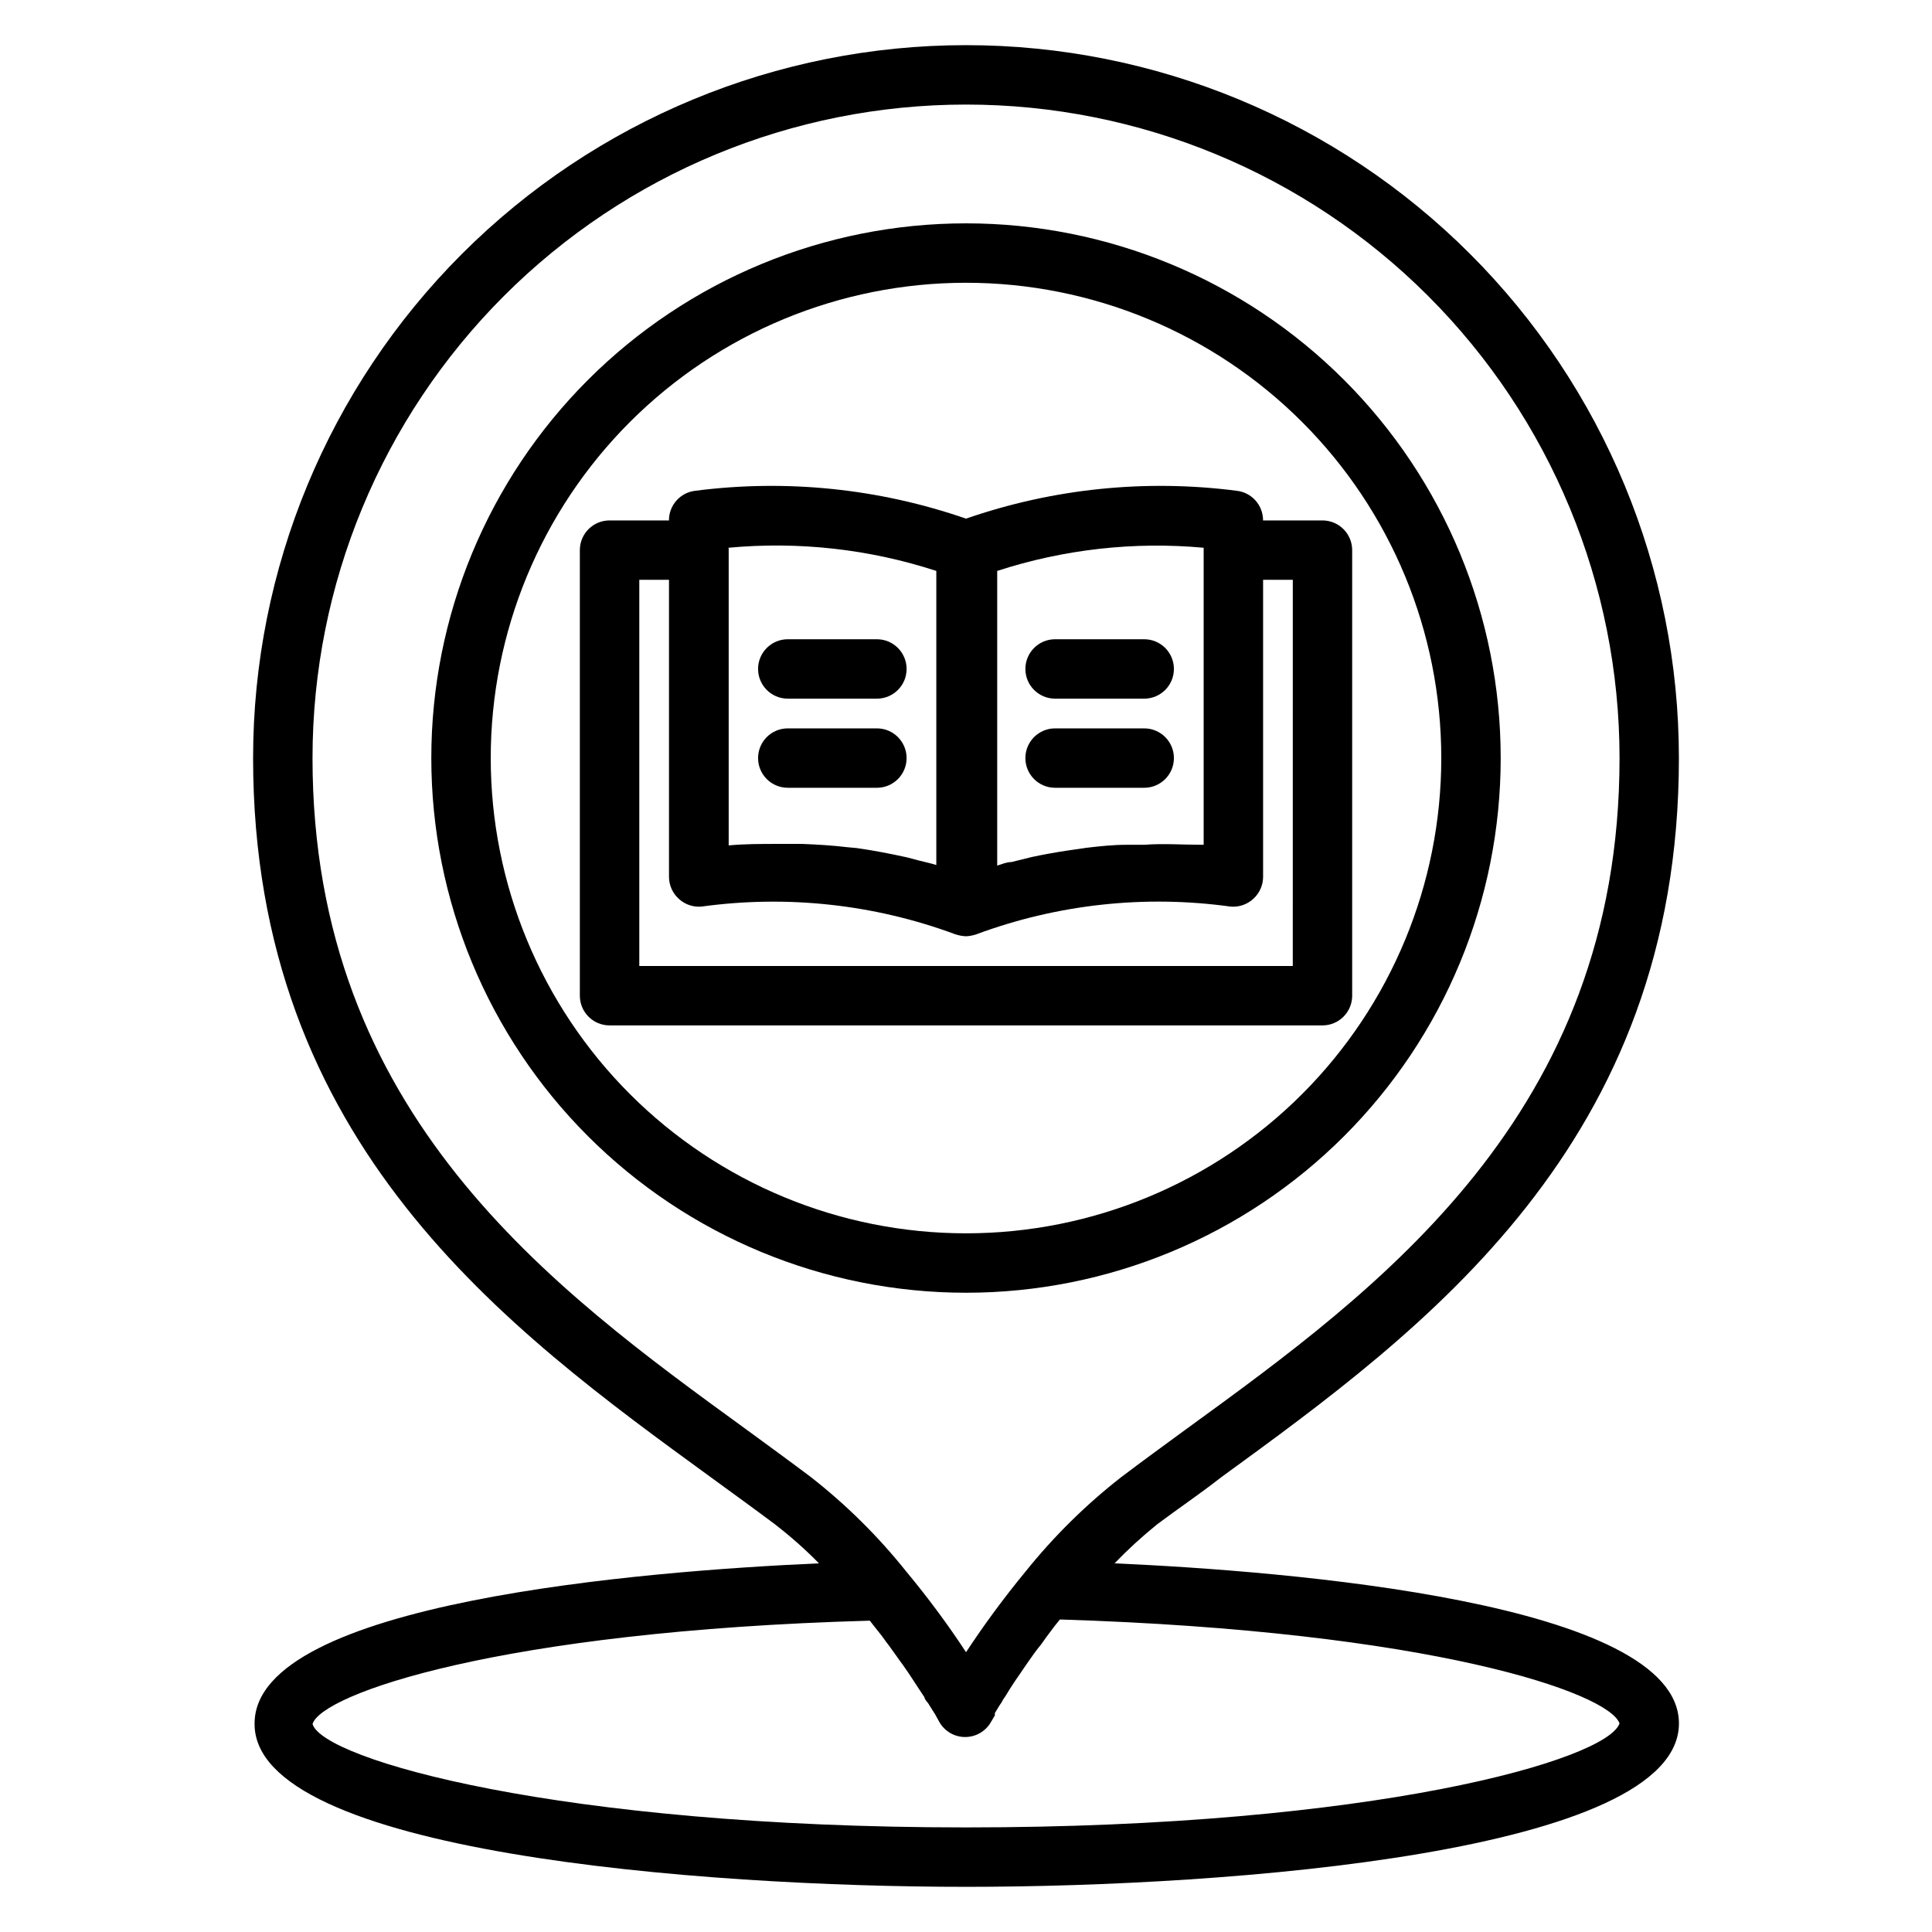
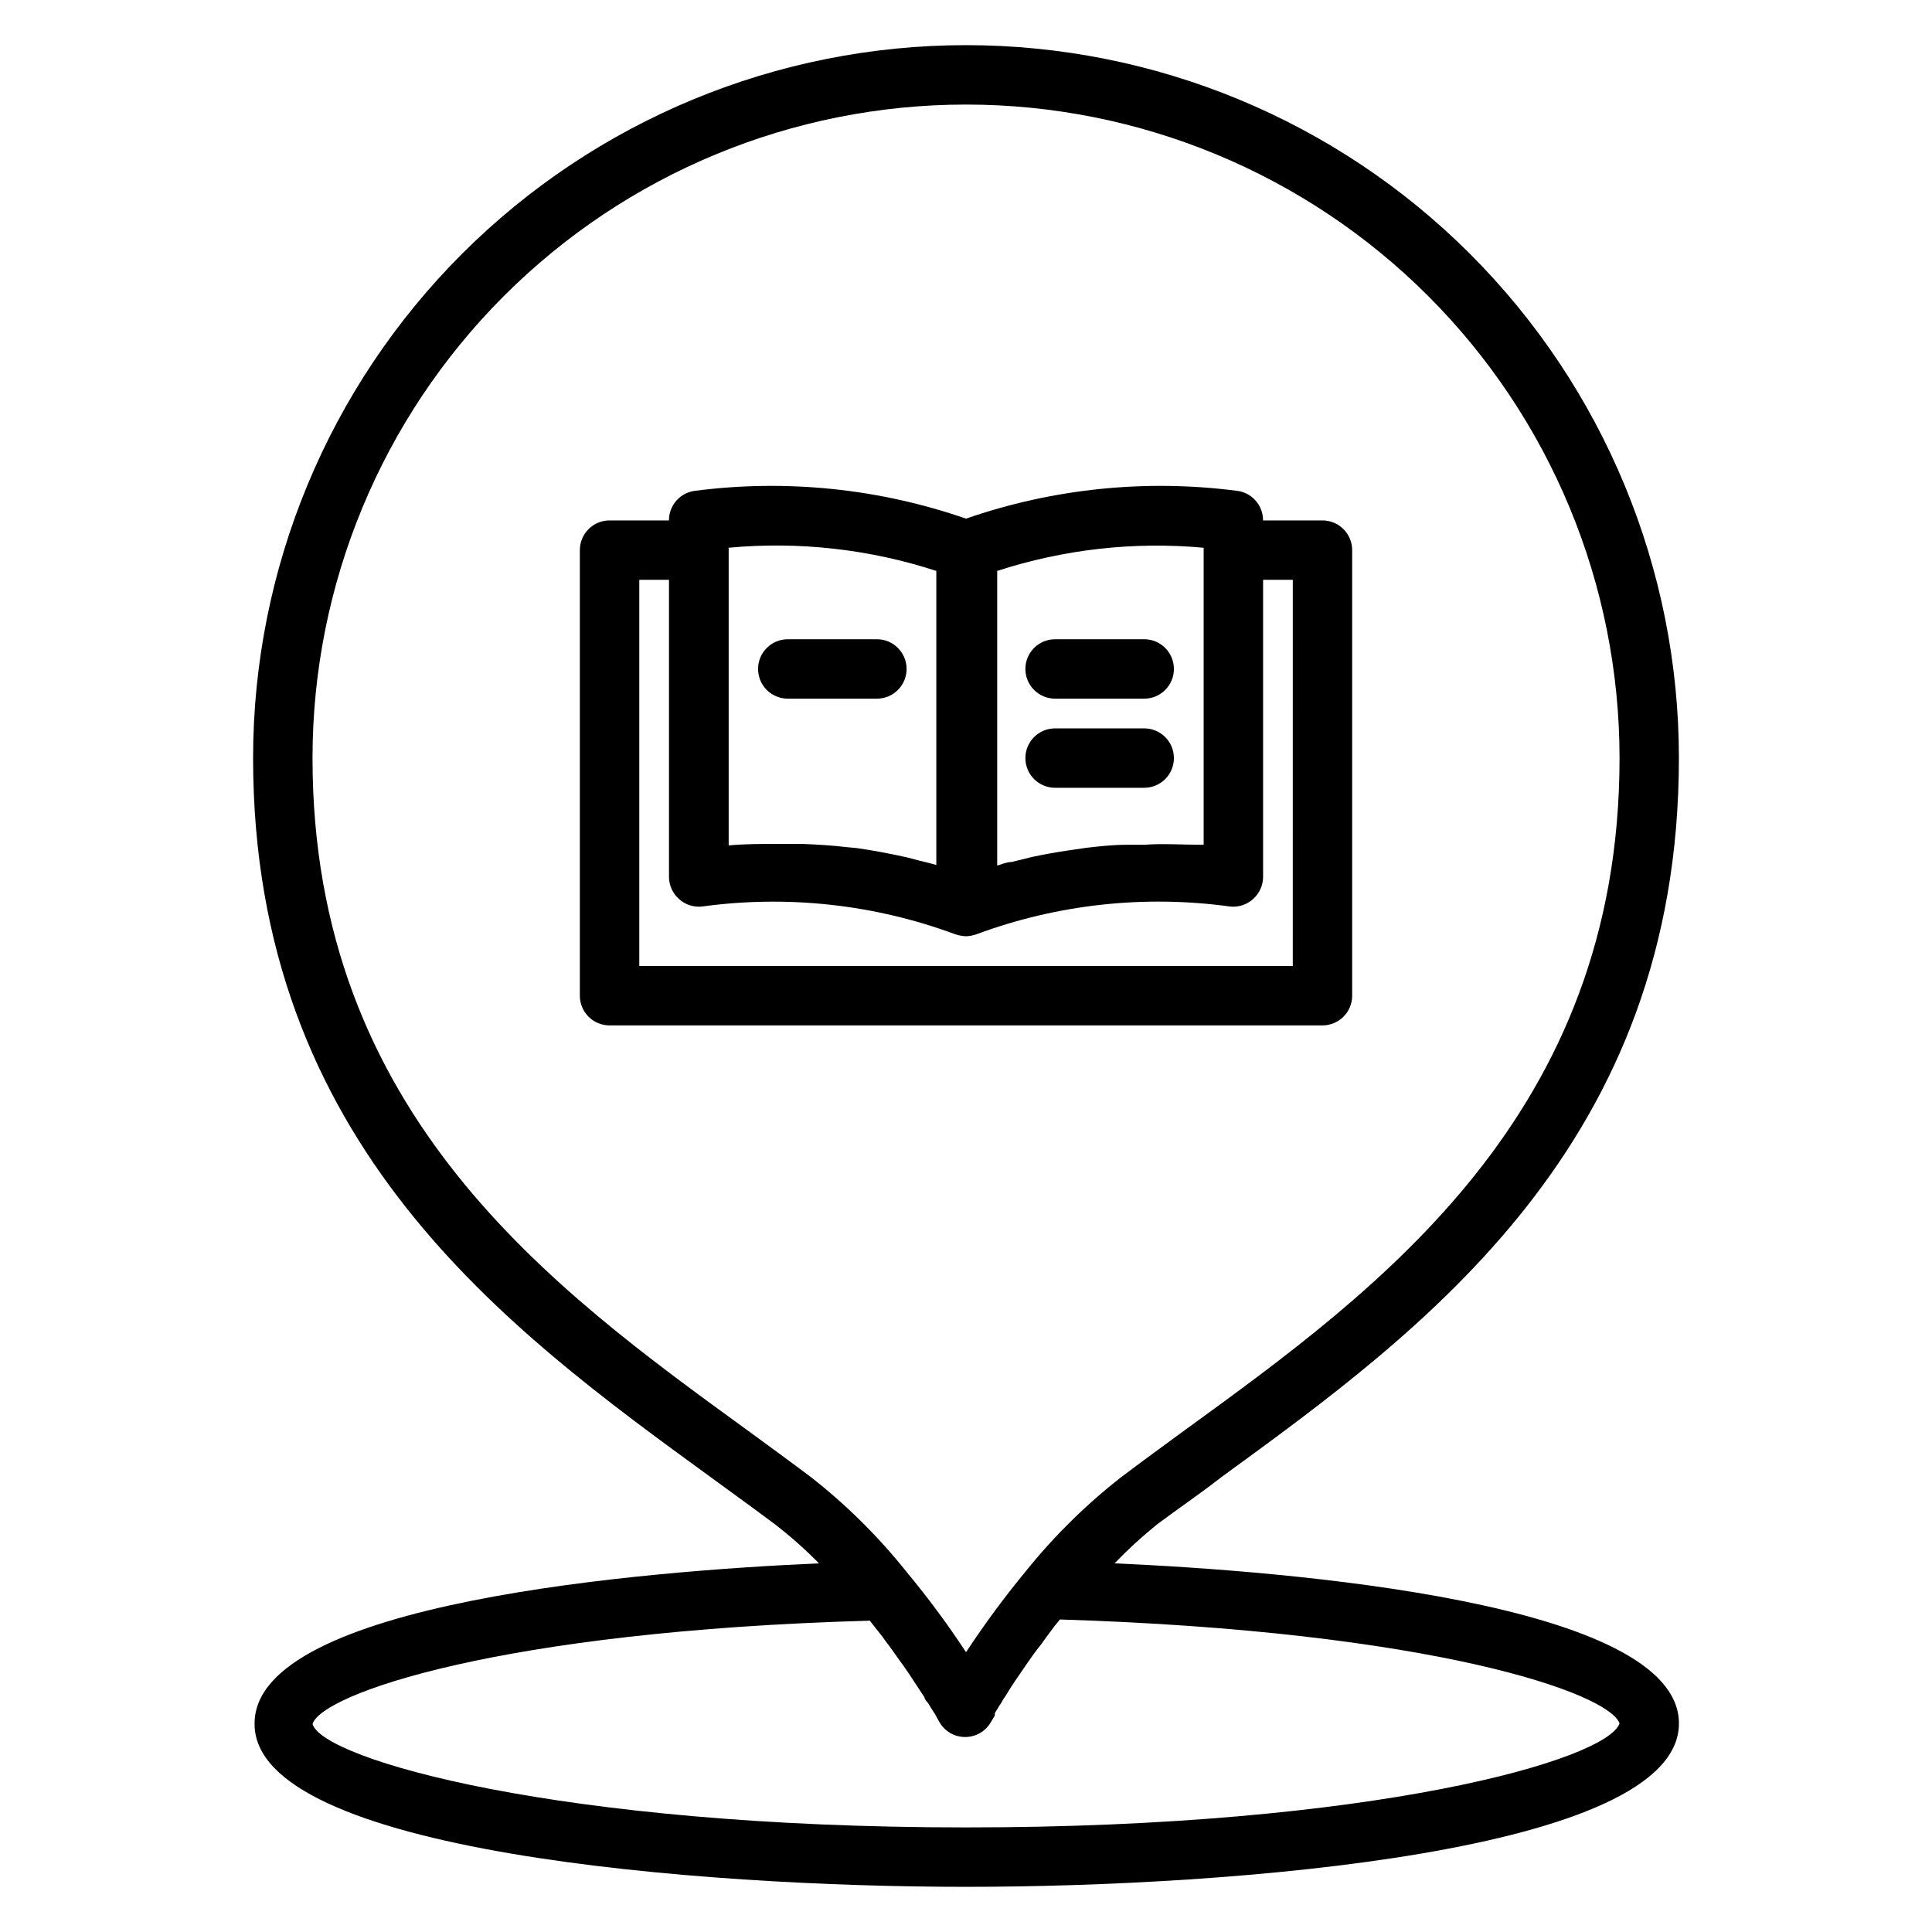
<svg xmlns="http://www.w3.org/2000/svg" fill="#000000" width="800px" height="800px" version="1.1" viewBox="144 144 512 512">
  <g>
    <path d="m450.62 547.99c5.434-4.094 11.098-7.871 16.926-12.438 54.078-39.359 121.38-88.324 121.38-190.66 0-50.105-19.902-98.16-55.336-133.59-35.43-35.43-83.484-55.336-133.59-55.336-50.109 0-98.164 19.906-133.59 55.336-35.43 35.434-55.336 83.488-55.336 133.59 0 102.34 67.305 151.3 121.39 190.66 5.824 4.25 11.492 8.344 16.848 12.359h-0.004c4.144 3.191 8.062 6.664 11.73 10.391-46.289 2.047-149.57 10.312-149.57 42.43-0.391 34.164 118.4 43.297 188.54 43.297s188.93-9.133 188.93-43.297c0-32.117-103.68-40.383-149.57-42.43 3.531-3.668 7.293-7.113 11.258-10.312zm-91.789-12.594c-5.434-4.094-11.18-8.266-17.082-12.594-51.246-37.238-114.93-83.445-114.93-177.91 0-45.93 18.246-89.98 50.727-122.46 32.477-32.477 76.527-50.723 122.46-50.723 45.93 0 89.98 18.246 122.46 50.723 32.48 32.48 50.727 76.531 50.727 122.46 0 94.465-63.684 140.67-114.93 177.91-5.902 4.328-11.652 8.5-17.16 12.676h-0.004c-9.387 7.336-17.895 15.738-25.348 25.031-5.625 6.828-10.879 13.949-15.742 21.336-4.848-7.375-10.105-14.473-15.746-21.258-7.461-9.359-15.992-17.816-25.426-25.188zm214.36 65.336c-3.387 9.684-65.258 27.551-173.18 27.551s-170.43-18.027-173.18-27.395c2.281-7.871 49.277-24.641 147.68-27.395l1.102 1.418 2.125 2.676c0.629 0.945 1.34 1.812 1.969 2.676l1.812 2.519c0.629 0.867 1.18 1.73 1.812 2.519l1.574 2.281 1.496 2.281 1.34 2.047 1.258 1.891c0 0.551 0.707 1.18 1.023 1.652l1.023 1.652 0.707 1.102 0.789 1.418 0.395 0.707-0.008 0.004c1.398 2.469 4.012 3.992 6.848 3.992 2.836 0 5.453-1.523 6.848-3.992l1.023-1.73v-0.629l0.867-1.418c0.262-0.465 0.551-0.91 0.867-1.336 0.281-0.586 0.625-1.141 1.023-1.656l1.258-2.047 1.18-1.812 1.73-2.519 1.34-1.969 2.047-2.914c0.551-0.707 1.023-1.418 1.574-2.047 0.551-0.629 1.496-2.125 2.363-3.227l1.652-2.203 1.34-1.652c98.477 3.074 145.47 19.445 148.31 27.555z" />
-     <path d="m541.7 344.89c0-37.582-14.93-73.621-41.504-100.2-26.57-26.574-62.613-41.5-100.19-41.5-37.582 0-73.621 14.926-100.2 41.5-26.574 26.574-41.504 62.613-41.504 100.2 0 37.578 14.93 73.621 41.504 100.2 26.574 26.57 62.613 41.5 100.2 41.5 37.578 0 73.621-14.93 100.19-41.5 26.574-26.574 41.504-62.617 41.504-100.2zm-267.65 0c0-33.406 13.27-65.441 36.891-89.062 23.621-23.621 55.656-36.891 89.062-36.891 33.402 0 65.441 13.27 89.059 36.891 23.621 23.621 36.891 55.656 36.891 89.062s-13.27 65.441-36.891 89.062c-23.617 23.621-55.656 36.891-89.059 36.891-33.406 0-65.441-13.27-89.062-36.891-23.621-23.621-36.891-55.656-36.891-89.062z" />
    <path d="m502.34 407.87v-118.08c0-2.086-0.832-4.09-2.309-5.566-1.473-1.477-3.477-2.305-5.566-2.305h-15.742c0.02-4.059-3.047-7.465-7.086-7.871-24.129-3.102-48.648-0.57-71.633 7.398-22.988-7.969-47.508-10.5-71.637-7.398-4.039 0.406-7.106 3.812-7.086 7.871h-15.742c-4.348 0-7.871 3.523-7.871 7.871v118.08c0 2.086 0.828 4.09 2.305 5.566s3.477 2.305 5.566 2.305h188.93c2.09 0 4.094-0.828 5.566-2.305 1.477-1.477 2.309-3.481 2.309-5.566zm-39.359-118.71v78.719c-5.59 0-10.941-0.395-15.742 0h-4.801c-3.543 0-7.086 0.395-10.469 0.789l-5.434 0.789c-3.07 0.473-6.141 1.023-9.055 1.652l-5.434 1.34c-1.258 0-2.519 0.551-3.777 0.945v-78.094c17.629-5.738 36.246-7.828 54.711-6.141zm-125.95 0c18.594-1.738 37.348 0.352 55.102 6.141v77.934c-1.496-0.473-3.07-0.789-4.566-1.18l-3.305-0.867c-4.328-0.945-8.738-1.812-13.227-2.441l-2.516-0.234c-3.938-0.473-7.871-0.707-11.965-0.867h-6.769c-4.172 0-8.344 0-12.676 0.395v-78.719zm149.57 110.84h-173.18v-102.34h7.871v78.719c0.008 2.223 0.949 4.336 2.598 5.824 1.641 1.512 3.844 2.254 6.062 2.047 22.645-3.125 45.711-0.613 67.148 7.32 0.938 0.328 1.918 0.512 2.914 0.551 0.883-0.043 1.754-0.199 2.598-0.473 21.527-8.012 44.707-10.551 67.461-7.398 2.219 0.207 4.422-0.535 6.062-2.047 1.648-1.488 2.594-3.602 2.598-5.824v-78.719h7.871z" />
    <path d="m352.77 329.15h23.617c4.348 0 7.871-3.523 7.871-7.871s-3.523-7.871-7.871-7.871h-23.617c-4.348 0-7.871 3.523-7.871 7.871s3.523 7.871 7.871 7.871z" />
-     <path d="m352.77 352.77h23.617c4.348 0 7.871-3.523 7.871-7.871 0-4.348-3.523-7.871-7.871-7.871h-23.617c-4.348 0-7.871 3.523-7.871 7.871 0 4.348 3.523 7.871 7.871 7.871z" />
    <path d="m423.61 329.15h23.617c4.348 0 7.871-3.523 7.871-7.871s-3.523-7.871-7.871-7.871h-23.617c-4.348 0-7.871 3.523-7.871 7.871s3.523 7.871 7.871 7.871z" />
    <path d="m423.61 352.77h23.617c4.348 0 7.871-3.523 7.871-7.871 0-4.348-3.523-7.871-7.871-7.871h-23.617c-4.348 0-7.871 3.523-7.871 7.871 0 4.348 3.523 7.871 7.871 7.871z" />
  </g>
</svg>